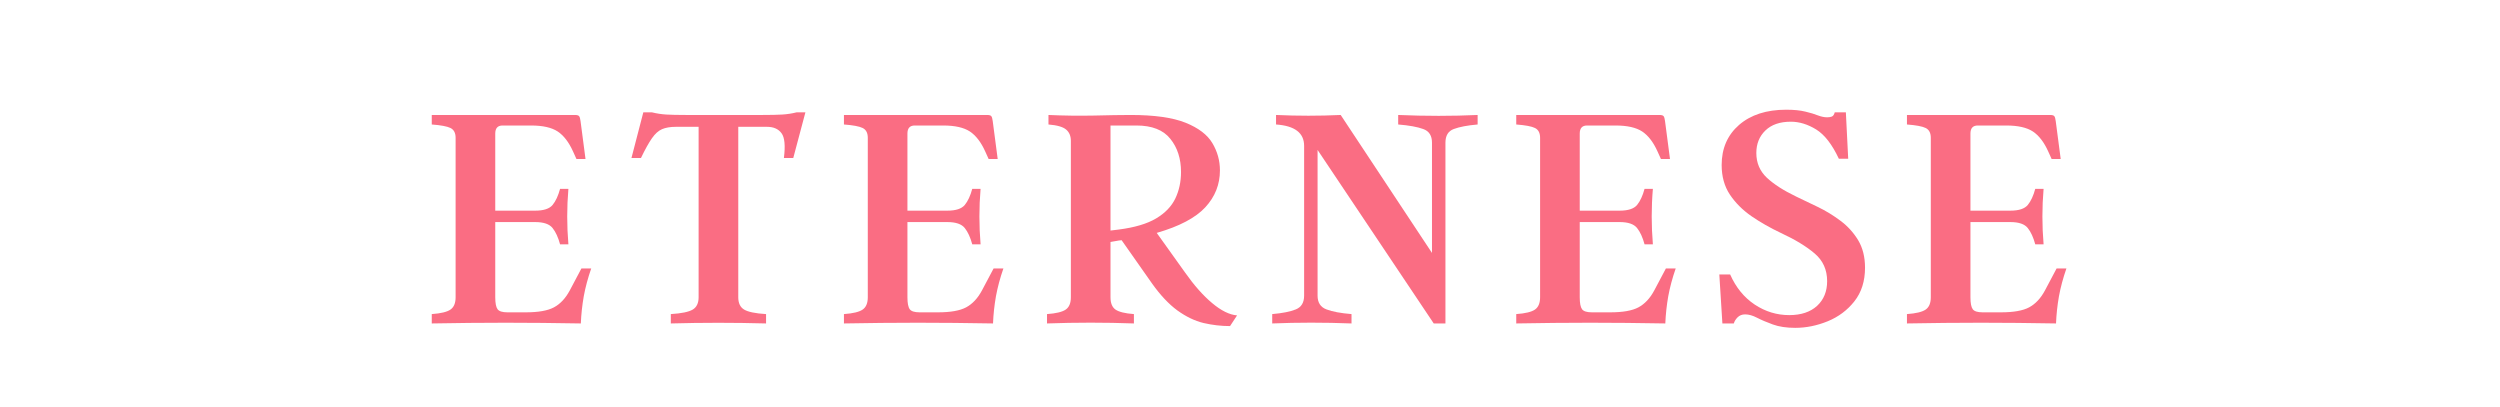
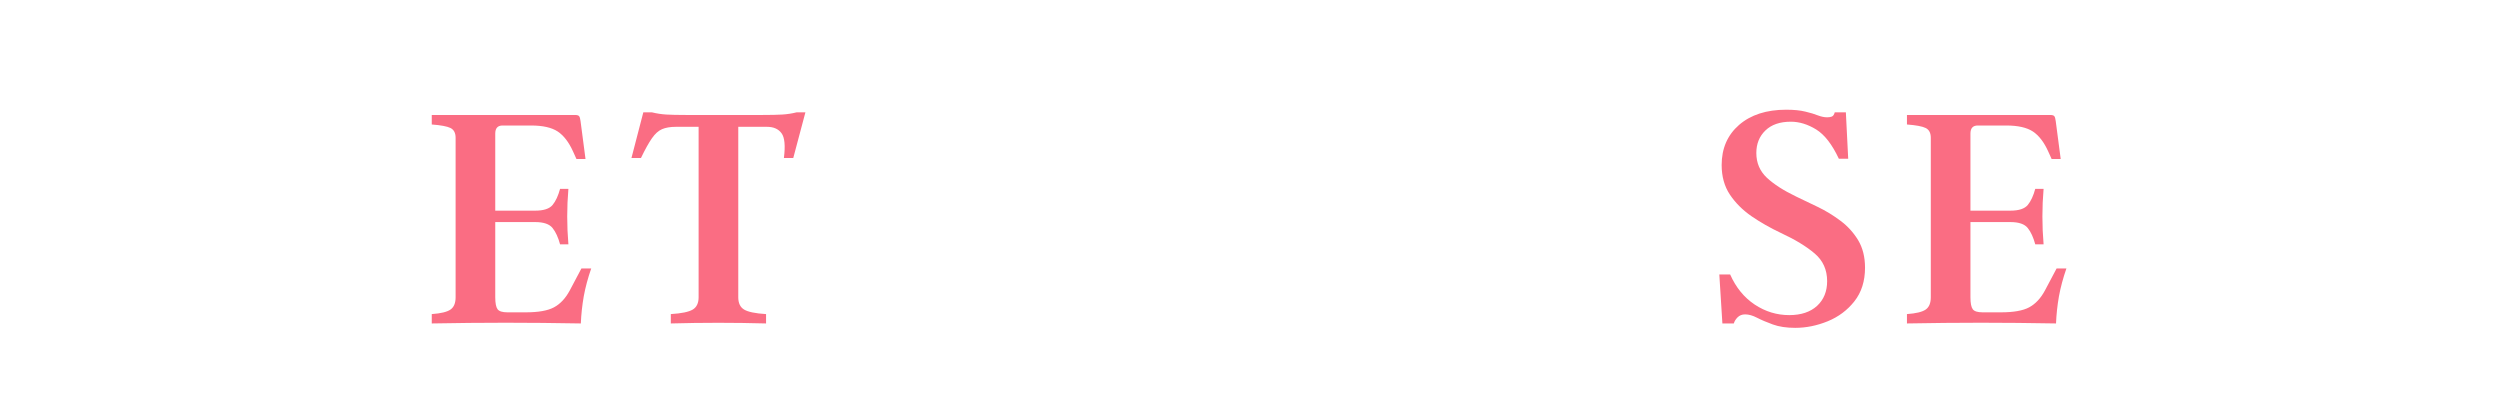
<svg xmlns="http://www.w3.org/2000/svg" width="356" zoomAndPan="magnify" viewBox="0 0 267 43.5" height="58" preserveAspectRatio="xMidYMid meet" version="1.0">
  <defs>
    <g />
  </defs>
  <g fill="#fa6d83" fill-opacity="1">
    <g transform="translate(45.221, 34.545)">
      <g>
        <path d="M 16.875 -5.875 L 17.922 -5.875 C 17.566 -4.852 17.301 -3.863 17.125 -2.906 C 16.957 -1.945 16.852 -0.977 16.812 0 C 14.008 -0.051 11.332 -0.078 8.781 -0.078 C 6.227 -0.078 3.598 -0.051 0.891 0 L 0.891 -1 C 1.867 -1.07 2.535 -1.234 2.891 -1.484 C 3.254 -1.734 3.438 -2.172 3.438 -2.797 L 3.438 -19.828 C 3.438 -20.348 3.254 -20.695 2.891 -20.875 C 2.535 -21.051 1.867 -21.176 0.891 -21.25 L 0.891 -22.266 L 16.172 -22.266 C 16.41 -22.266 16.562 -22.223 16.625 -22.141 C 16.695 -22.055 16.75 -21.879 16.781 -21.609 L 17.312 -17.562 L 16.344 -17.562 L 15.984 -18.359 C 15.535 -19.359 14.988 -20.07 14.344 -20.5 C 13.695 -20.926 12.75 -21.141 11.5 -21.141 L 8.453 -21.141 C 7.93 -21.141 7.672 -20.852 7.672 -20.281 L 7.672 -12.047 L 11.938 -12.047 C 12.844 -12.047 13.461 -12.25 13.797 -12.656 C 14.129 -13.062 14.395 -13.633 14.594 -14.375 L 15.484 -14.375 C 15.316 -12.414 15.316 -10.441 15.484 -8.453 L 14.594 -8.453 C 14.395 -9.191 14.129 -9.77 13.797 -10.188 C 13.461 -10.613 12.844 -10.828 11.938 -10.828 L 7.672 -10.828 L 7.672 -2.797 C 7.672 -2.172 7.754 -1.742 7.922 -1.516 C 8.086 -1.297 8.438 -1.188 8.969 -1.188 L 10.938 -1.188 C 12.27 -1.188 13.27 -1.363 13.938 -1.719 C 14.613 -2.082 15.176 -2.68 15.625 -3.516 Z M 16.875 -5.875 " />
      </g>
    </g>
  </g>
  <g fill="#fa6d83" fill-opacity="1">
    <g transform="translate(66.909, 34.545)">
      <g>
        <path d="M 18.172 -22.547 L 19.109 -22.547 L 17.812 -17.672 L 16.812 -17.672 C 16.977 -18.984 16.895 -19.863 16.562 -20.312 C 16.227 -20.77 15.711 -21 15.016 -21 L 11.938 -21 L 11.938 -2.797 C 11.938 -2.172 12.145 -1.734 12.562 -1.484 C 12.977 -1.234 13.758 -1.07 14.906 -1 L 14.906 0 C 11.488 -0.094 8.098 -0.094 4.734 0 L 4.734 -1 C 5.879 -1.07 6.66 -1.234 7.078 -1.484 C 7.492 -1.734 7.703 -2.172 7.703 -2.797 L 7.703 -21 L 5.266 -21 C 4.672 -21 4.18 -20.914 3.797 -20.75 C 3.41 -20.582 3.051 -20.258 2.719 -19.781 C 2.383 -19.301 1.992 -18.598 1.547 -17.672 L 0.531 -17.672 L 1.797 -22.547 L 2.719 -22.547 C 3.227 -22.422 3.738 -22.344 4.25 -22.312 C 4.758 -22.281 5.469 -22.266 6.375 -22.266 L 14.516 -22.266 C 15.422 -22.266 16.129 -22.281 16.641 -22.312 C 17.16 -22.344 17.672 -22.422 18.172 -22.547 Z M 18.172 -22.547 " />
      </g>
    </g>
  </g>
  <g fill="#fa6d83" fill-opacity="1">
    <g transform="translate(89.242, 34.545)">
      <g>
-         <path d="M 16.875 -5.875 L 17.922 -5.875 C 17.566 -4.852 17.301 -3.863 17.125 -2.906 C 16.957 -1.945 16.852 -0.977 16.812 0 C 14.008 -0.051 11.332 -0.078 8.781 -0.078 C 6.227 -0.078 3.598 -0.051 0.891 0 L 0.891 -1 C 1.867 -1.07 2.535 -1.234 2.891 -1.484 C 3.254 -1.734 3.438 -2.172 3.438 -2.797 L 3.438 -19.828 C 3.438 -20.348 3.254 -20.695 2.891 -20.875 C 2.535 -21.051 1.867 -21.176 0.891 -21.25 L 0.891 -22.266 L 16.172 -22.266 C 16.41 -22.266 16.562 -22.223 16.625 -22.141 C 16.695 -22.055 16.75 -21.879 16.781 -21.609 L 17.312 -17.562 L 16.344 -17.562 L 15.984 -18.359 C 15.535 -19.359 14.988 -20.07 14.344 -20.5 C 13.695 -20.926 12.75 -21.141 11.5 -21.141 L 8.453 -21.141 C 7.93 -21.141 7.672 -20.852 7.672 -20.281 L 7.672 -12.047 L 11.938 -12.047 C 12.844 -12.047 13.461 -12.25 13.797 -12.656 C 14.129 -13.062 14.395 -13.633 14.594 -14.375 L 15.484 -14.375 C 15.316 -12.414 15.316 -10.441 15.484 -8.453 L 14.594 -8.453 C 14.395 -9.191 14.129 -9.77 13.797 -10.188 C 13.461 -10.613 12.844 -10.828 11.938 -10.828 L 7.672 -10.828 L 7.672 -2.797 C 7.672 -2.172 7.754 -1.742 7.922 -1.516 C 8.086 -1.297 8.438 -1.188 8.969 -1.188 L 10.938 -1.188 C 12.27 -1.188 13.27 -1.363 13.938 -1.719 C 14.613 -2.082 15.176 -2.68 15.625 -3.516 Z M 16.875 -5.875 " />
-       </g>
+         </g>
    </g>
  </g>
  <g fill="#fa6d83" fill-opacity="1">
    <g transform="translate(110.93, 34.545)">
      <g>
-         <path d="M 15.625 -5.453 C 16.602 -4.066 17.57 -2.973 18.531 -2.172 C 19.488 -1.367 20.375 -0.93 21.188 -0.859 L 20.438 0.281 C 19.5 0.281 18.555 0.172 17.609 -0.047 C 16.672 -0.273 15.738 -0.723 14.812 -1.391 C 13.895 -2.066 12.992 -3.023 12.109 -4.266 L 8.859 -8.891 C 8.828 -8.891 8.781 -8.883 8.719 -8.875 C 8.664 -8.863 8.613 -8.859 8.562 -8.859 L 7.672 -8.703 L 7.672 -2.797 C 7.672 -2.172 7.848 -1.734 8.203 -1.484 C 8.566 -1.234 9.223 -1.07 10.172 -1 L 10.172 0 C 7.098 -0.113 4.004 -0.113 0.891 0 L 0.891 -1 C 1.867 -1.07 2.535 -1.234 2.891 -1.484 C 3.254 -1.734 3.438 -2.172 3.438 -2.797 L 3.438 -19.5 C 3.438 -20.02 3.27 -20.422 2.938 -20.703 C 2.602 -20.992 1.973 -21.176 1.047 -21.25 L 1.047 -22.266 C 2.691 -22.191 4.305 -22.172 5.891 -22.203 C 7.484 -22.242 8.797 -22.266 9.828 -22.266 C 12.359 -22.266 14.312 -21.988 15.688 -21.438 C 17.062 -20.883 18.016 -20.16 18.547 -19.266 C 19.086 -18.367 19.359 -17.395 19.359 -16.344 C 19.359 -14.844 18.836 -13.531 17.797 -12.406 C 16.754 -11.281 15.023 -10.367 12.609 -9.672 Z M 7.672 -21.141 L 7.672 -9.922 L 8.562 -10.031 C 10.258 -10.25 11.586 -10.645 12.547 -11.219 C 13.504 -11.789 14.188 -12.5 14.594 -13.344 C 15 -14.195 15.203 -15.141 15.203 -16.172 C 15.203 -17.598 14.82 -18.781 14.062 -19.719 C 13.312 -20.664 12.102 -21.141 10.438 -21.141 Z M 7.672 -21.141 " />
-       </g>
+         </g>
    </g>
  </g>
  <g fill="#fa6d83" fill-opacity="1">
    <g transform="translate(135.342, 34.545)">
      <g>
-         <path d="M 13.984 -22.266 C 16.922 -22.141 19.75 -22.141 22.469 -22.266 L 22.469 -21.25 C 21.375 -21.156 20.523 -20.992 19.922 -20.766 C 19.328 -20.547 19.031 -20.062 19.031 -19.312 L 19.031 0 L 17.781 0 L 5.375 -18.531 L 5.375 -2.969 C 5.375 -2.227 5.691 -1.738 6.328 -1.5 C 6.961 -1.258 7.852 -1.094 9 -1 L 9 0 C 6.082 -0.113 3.258 -0.113 0.531 0 L 0.531 -1 C 1.613 -1.094 2.453 -1.258 3.047 -1.5 C 3.641 -1.738 3.938 -2.227 3.938 -2.969 L 3.938 -18.969 C 3.938 -20.352 2.938 -21.113 0.938 -21.25 L 0.938 -22.266 C 3.25 -22.16 5.551 -22.16 7.844 -22.266 L 17.594 -7.531 L 17.594 -19.312 C 17.594 -20.062 17.281 -20.547 16.656 -20.766 C 16.039 -20.992 15.148 -21.156 13.984 -21.25 Z M 13.984 -22.266 " />
-       </g>
+         </g>
    </g>
  </g>
  <g fill="#fa6d83" fill-opacity="1">
    <g transform="translate(161.044, 34.545)">
      <g>
-         <path d="M 16.875 -5.875 L 17.922 -5.875 C 17.566 -4.852 17.301 -3.863 17.125 -2.906 C 16.957 -1.945 16.852 -0.977 16.812 0 C 14.008 -0.051 11.332 -0.078 8.781 -0.078 C 6.227 -0.078 3.598 -0.051 0.891 0 L 0.891 -1 C 1.867 -1.07 2.535 -1.234 2.891 -1.484 C 3.254 -1.734 3.438 -2.172 3.438 -2.797 L 3.438 -19.828 C 3.438 -20.348 3.254 -20.695 2.891 -20.875 C 2.535 -21.051 1.867 -21.176 0.891 -21.25 L 0.891 -22.266 L 16.172 -22.266 C 16.41 -22.266 16.562 -22.223 16.625 -22.141 C 16.695 -22.055 16.75 -21.879 16.781 -21.609 L 17.312 -17.562 L 16.344 -17.562 L 15.984 -18.359 C 15.535 -19.359 14.988 -20.07 14.344 -20.5 C 13.695 -20.926 12.75 -21.141 11.5 -21.141 L 8.453 -21.141 C 7.93 -21.141 7.672 -20.852 7.672 -20.281 L 7.672 -12.047 L 11.938 -12.047 C 12.844 -12.047 13.461 -12.25 13.797 -12.656 C 14.129 -13.062 14.395 -13.633 14.594 -14.375 L 15.484 -14.375 C 15.316 -12.414 15.316 -10.441 15.484 -8.453 L 14.594 -8.453 C 14.395 -9.191 14.129 -9.77 13.797 -10.188 C 13.461 -10.613 12.844 -10.828 11.938 -10.828 L 7.672 -10.828 L 7.672 -2.797 C 7.672 -2.172 7.754 -1.742 7.922 -1.516 C 8.086 -1.297 8.438 -1.188 8.969 -1.188 L 10.938 -1.188 C 12.27 -1.188 13.27 -1.363 13.938 -1.719 C 14.613 -2.082 15.176 -2.68 15.625 -3.516 Z M 16.875 -5.875 " />
-       </g>
+         </g>
    </g>
  </g>
  <g fill="#fa6d83" fill-opacity="1">
    <g transform="translate(182.732, 34.545)">
      <g>
        <path d="M 12.406 -4.516 C 12.406 -5.734 11.961 -6.719 11.078 -7.469 C 10.191 -8.227 8.984 -8.961 7.453 -9.672 C 6.328 -10.203 5.285 -10.797 4.328 -11.453 C 3.379 -12.109 2.609 -12.879 2.016 -13.766 C 1.43 -14.648 1.141 -15.703 1.141 -16.922 C 1.141 -18.691 1.758 -20.117 3 -21.203 C 4.25 -22.285 5.926 -22.828 8.031 -22.828 C 8.863 -22.828 9.547 -22.758 10.078 -22.625 C 10.617 -22.5 11.066 -22.363 11.422 -22.219 C 11.785 -22.082 12.113 -22.016 12.406 -22.016 C 12.594 -22.016 12.758 -22.039 12.906 -22.094 C 13.051 -22.156 13.156 -22.305 13.219 -22.547 L 14.406 -22.547 L 14.656 -17.594 L 13.656 -17.594 C 12.938 -19.125 12.129 -20.164 11.234 -20.719 C 10.336 -21.27 9.438 -21.547 8.531 -21.547 C 7.363 -21.547 6.457 -21.234 5.812 -20.609 C 5.164 -19.984 4.844 -19.18 4.844 -18.203 C 4.844 -17.148 5.219 -16.27 5.969 -15.562 C 6.719 -14.863 7.766 -14.191 9.109 -13.547 C 9.816 -13.211 10.586 -12.844 11.422 -12.438 C 12.266 -12.031 13.066 -11.539 13.828 -10.969 C 14.598 -10.395 15.227 -9.703 15.719 -8.891 C 16.207 -8.078 16.453 -7.098 16.453 -5.953 C 16.453 -4.516 16.07 -3.316 15.312 -2.359 C 14.562 -1.41 13.613 -0.703 12.469 -0.234 C 11.32 0.234 10.164 0.469 9 0.469 C 8.062 0.469 7.266 0.348 6.609 0.109 C 5.953 -0.129 5.391 -0.367 4.922 -0.609 C 4.461 -0.848 4.039 -0.969 3.656 -0.969 C 3.32 -0.969 3.051 -0.863 2.844 -0.656 C 2.645 -0.457 2.508 -0.238 2.438 0 L 1.219 0 L 0.891 -5.234 L 2.047 -5.234 C 2.66 -3.848 3.535 -2.773 4.672 -2.016 C 5.805 -1.266 7.035 -0.891 8.359 -0.891 C 9.617 -0.891 10.609 -1.219 11.328 -1.875 C 12.047 -2.539 12.406 -3.422 12.406 -4.516 Z M 12.406 -4.516 " />
      </g>
    </g>
  </g>
  <g fill="#fa6d83" fill-opacity="1">
    <g transform="translate(202.771, 34.545)">
      <g>
        <path d="M 16.875 -5.875 L 17.922 -5.875 C 17.566 -4.852 17.301 -3.863 17.125 -2.906 C 16.957 -1.945 16.852 -0.977 16.812 0 C 14.008 -0.051 11.332 -0.078 8.781 -0.078 C 6.227 -0.078 3.598 -0.051 0.891 0 L 0.891 -1 C 1.867 -1.07 2.535 -1.234 2.891 -1.484 C 3.254 -1.734 3.438 -2.172 3.438 -2.797 L 3.438 -19.828 C 3.438 -20.348 3.254 -20.695 2.891 -20.875 C 2.535 -21.051 1.867 -21.176 0.891 -21.25 L 0.891 -22.266 L 16.172 -22.266 C 16.41 -22.266 16.562 -22.223 16.625 -22.141 C 16.695 -22.055 16.75 -21.879 16.781 -21.609 L 17.312 -17.562 L 16.344 -17.562 L 15.984 -18.359 C 15.535 -19.359 14.988 -20.07 14.344 -20.5 C 13.695 -20.926 12.75 -21.141 11.5 -21.141 L 8.453 -21.141 C 7.93 -21.141 7.672 -20.852 7.672 -20.281 L 7.672 -12.047 L 11.938 -12.047 C 12.844 -12.047 13.461 -12.25 13.797 -12.656 C 14.129 -13.062 14.395 -13.633 14.594 -14.375 L 15.484 -14.375 C 15.316 -12.414 15.316 -10.441 15.484 -8.453 L 14.594 -8.453 C 14.395 -9.191 14.129 -9.77 13.797 -10.188 C 13.461 -10.613 12.844 -10.828 11.938 -10.828 L 7.672 -10.828 L 7.672 -2.797 C 7.672 -2.172 7.754 -1.742 7.922 -1.516 C 8.086 -1.297 8.438 -1.188 8.969 -1.188 L 10.938 -1.188 C 12.27 -1.188 13.27 -1.363 13.938 -1.719 C 14.613 -2.082 15.176 -2.68 15.625 -3.516 Z M 16.875 -5.875 " />
      </g>
    </g>
  </g>
</svg>